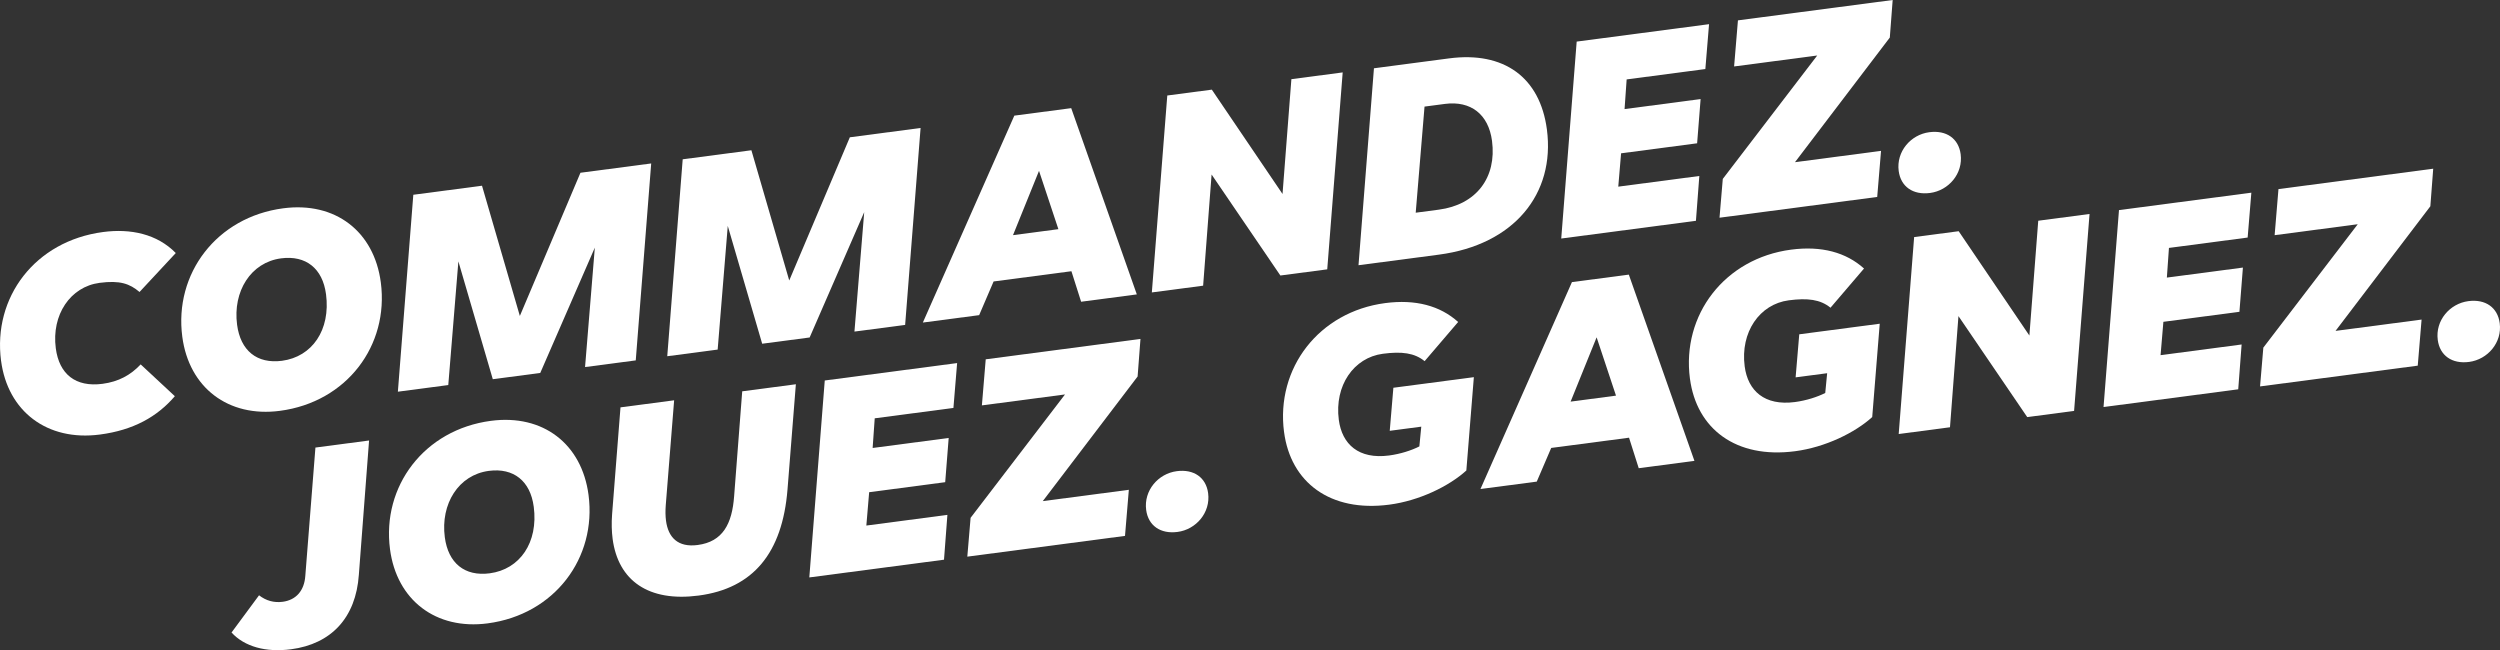
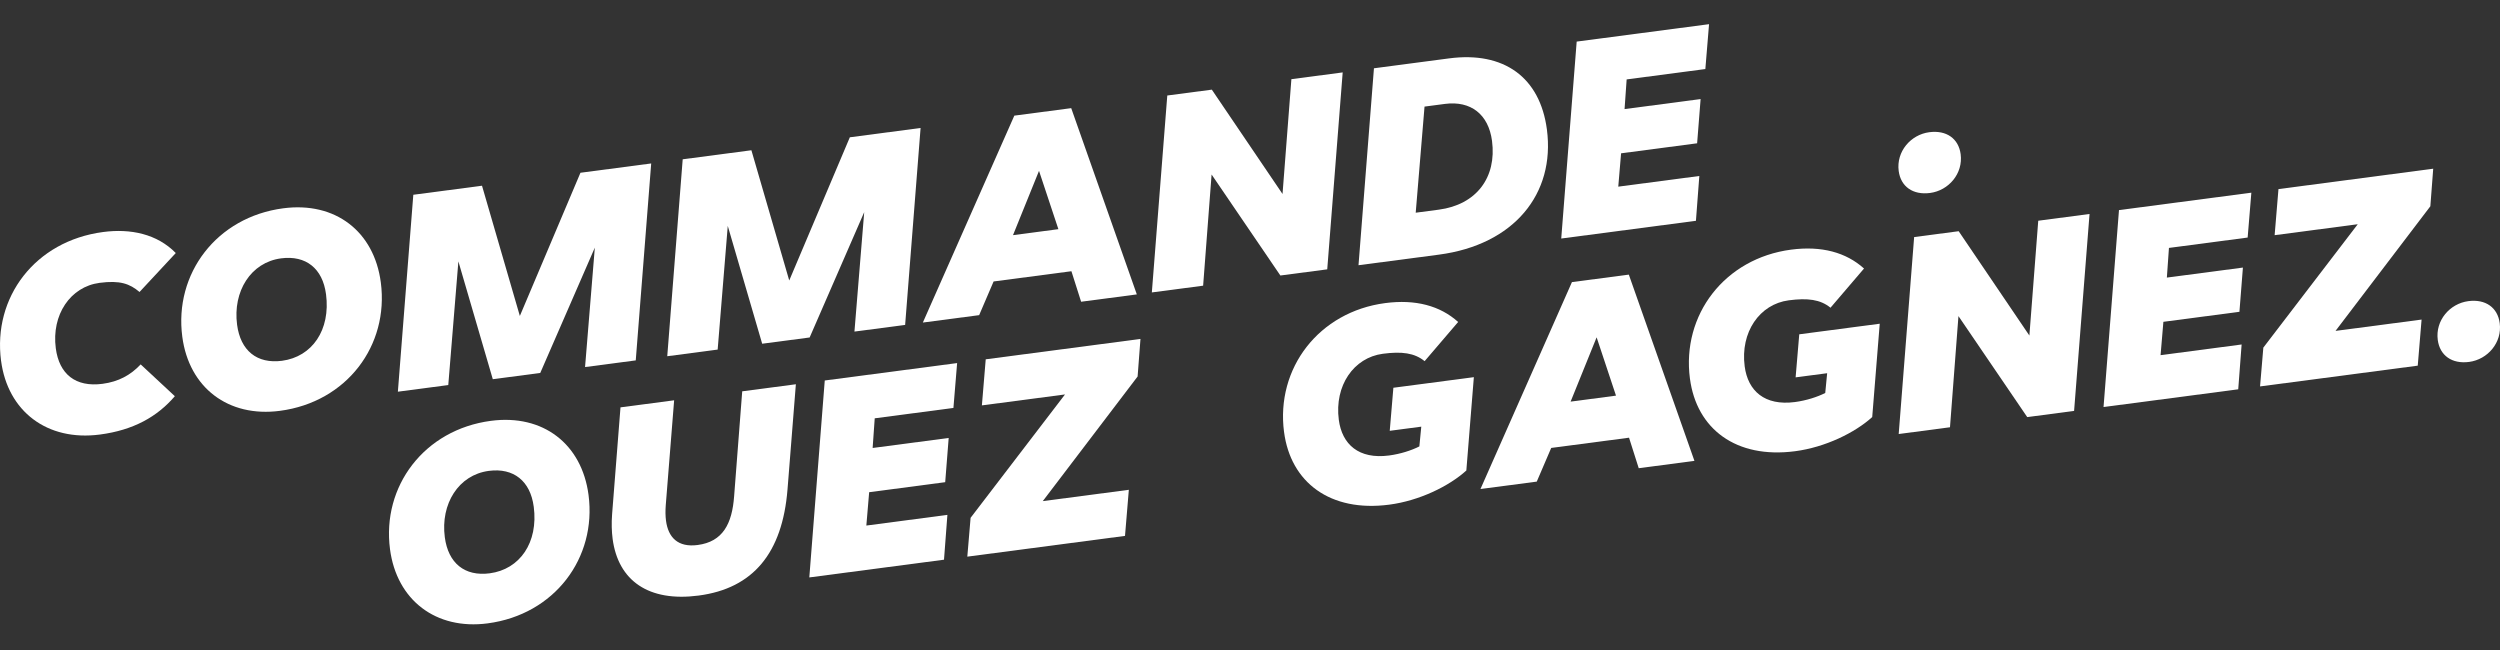
<svg xmlns="http://www.w3.org/2000/svg" id="Layer_2" data-name="Layer 2" viewBox="0 0 1128.3 293.42">
  <rect x="0" y="0" width="1128.3" height="293.42" fill="#333333" stroke="none" />
  <defs>
    <style>
      .cls-1 {
        fill: #fff;
      }
    </style>
  </defs>
  <g id="Layer_1-2" data-name="Layer 1">
    <g>
      <path class="cls-1" d="m.48,162.88c-3.78-28.73,15.34-54.12,46.07-58.17,12.37-1.63,24.34.86,32.78,9.49l-16.36,17.58c-4.42-3.75-8.82-5.33-18-4.13-13.3,1.75-21.77,14.5-19.79,29.54,1.54,11.71,8.95,17.63,21.06,16.04,7.32-.96,12.74-3.98,17.25-8.77l15.42,14.35c-7.98,9.3-18.69,15.32-33.85,17.31-23.81,3.13-41.57-10.5-44.57-33.24Z" />
      <path class="cls-1" d="m82.27,151.97c-3.75-28.47,15.49-54,45.55-57.96,23.54-3.1,41.02,10.43,44.05,33.45,3.75,28.47-15.36,53.99-45.55,57.96-23.28,3.06-41.02-10.43-44.05-33.45Zm64.86-19.23c-1.52-11.57-9.08-17.61-20.26-16.14-13.7,1.8-21.85,14.92-19.87,29.95,1.54,11.71,8.97,17.76,20.28,16.28,13.57-1.79,21.99-13.86,19.86-30.08Z" />
      <path class="cls-1" d="m186.55,87.9l30.99-4.08,17.08,58.78,27.35-64.63,31.93-4.2-6.97,88.88-22.88,3.01,4.41-53.9-24.63,56.56-21.42,2.82-15.53-53.17-4.56,55.81-22.75,3,6.97-88.88Z" />
      <path class="cls-1" d="m308.13,71.89l30.99-4.08,17.08,58.78,27.35-64.63,31.93-4.2-6.97,88.88-22.88,3.01,4.41-53.9-24.63,56.56-21.42,2.82-15.53-53.17-4.56,55.81-22.75,3,6.97-88.88Z" />
      <path class="cls-1" d="m457.79,52.19l25.67-3.38,29.61,84.06-25.14,3.31-4.38-13.77-35.12,4.62-6.52,15.2-25.41,3.34,41.29-93.4Zm-.61,53.94l20.49-2.7-8.74-26.32-11.74,29.02Z" />
      <path class="cls-1" d="m526.83,43.1l20.09-2.64,31.91,47.09,4-51.82,23.15-3.05-6.97,88.88-21.15,2.78-31.04-45.58-3.82,50.17-23.15,3.05,6.97-88.88Z" />
      <path class="cls-1" d="m620.08,30.82l33.92-4.47c24.74-3.26,41.04,8.53,44.15,32.08,3.83,29.13-14.94,52.04-48.72,56.49l-36.31,4.78,6.97-88.88Zm29.24,63.81c17.03-2.24,26.23-14.55,24.06-31.04-1.58-11.97-9.57-18.23-21.28-16.69l-9.18,1.21-3.98,47.89,10.38-1.37Z" />
      <path class="cls-1" d="m711.6,18.77l59.73-7.86-1.67,20.25-35.52,4.68-.94,13.39,34.32-4.52-1.57,19.96-34.32,4.52-1.27,15.05,36.58-4.82-1.53,20.23-60.79,8,6.97-88.88Z" />
-       <path class="cls-1" d="m777.54,80.73l42.61-55.68-37.51,4.94,1.73-20.8L854.2,0l-1.29,16.95-42.8,56.25,38.84-5.11-1.73,20.8-71.17,9.37,1.48-17.52Z" />
      <path class="cls-1" d="m856.92,77.18c-1.16-8.78,5.42-16.41,13.8-17.51,7.72-1.02,13.23,2.86,14.16,9.91,1.16,8.78-5.42,16.41-13.8,17.51-7.71,1.02-13.23-2.86-14.16-9.91Z" />
-       <path class="cls-1" d="m104.5,285.46l12.41-16.79c3.16,2.43,6.68,3.45,10.67,2.93,5.99-.79,9.77-4.94,10.22-11.77l4.56-57.84,24.21-3.19-4.61,60.56c-1.35,19.53-12.53,31.29-30.62,33.67-11.31,1.49-20.99-1.16-26.84-7.56Z" />
      <path class="cls-1" d="m176.02,247.89c-3.75-28.47,15.49-54,45.55-57.96,23.54-3.1,41.02,10.43,44.05,33.45,3.75,28.47-15.36,53.99-45.55,57.96-23.28,3.06-41.02-10.43-44.05-33.45Zm64.86-19.23c-1.52-11.57-9.09-17.62-20.26-16.14-13.7,1.8-21.85,14.92-19.87,29.95,1.54,11.71,8.97,17.76,20.28,16.28,13.57-1.79,21.99-13.86,19.86-30.08Z" />
      <path class="cls-1" d="m276.49,243.19c-.44-3.33-.53-7.1-.24-11.07l3.79-48.27,24.21-3.19-3.78,47.32c-.2,2.6-.17,4.89.11,7.02,1,7.58,5.39,12.15,14.3,10.97,11.31-1.49,15.53-9.49,16.45-22.06l3.65-47.3,24.21-3.19-3.77,47.46c-2.31,28.72-15.5,44.67-40.11,47.91-22.61,2.98-36.34-6.72-38.83-25.61Z" />
      <path class="cls-1" d="m372.24,171.72l59.73-7.86-1.67,20.25-35.52,4.68-.94,13.39,34.32-4.52-1.57,19.96-34.32,4.52-1.27,15.05,36.58-4.82-1.53,20.23-60.79,8,6.97-88.88Z" />
      <path class="cls-1" d="m438.05,233.7l42.61-55.68-37.51,4.94,1.73-20.8,69.84-9.19-1.29,16.95-42.8,56.25,38.84-5.11-1.73,20.8-71.17,9.37,1.48-17.52Z" />
-       <path class="cls-1" d="m517.29,230.16c-1.16-8.78,5.42-16.41,13.8-17.51,7.72-1.02,13.23,2.86,14.16,9.91,1.16,8.78-5.42,16.41-13.8,17.51-7.72,1.02-13.23-2.86-14.16-9.91Z" />
      <path class="cls-1" d="m579.52,195.04c-3.8-28.87,15.72-54.31,45.65-58.25,13.7-1.8,24.79,1.2,32.92,8.52l-15.13,17.69c-4.55-3.73-10.33-4.46-18.84-3.34-13.17,1.73-21.92,14.39-19.89,29.82,1.45,11.04,8.99,17.9,22.69,16.09,5.06-.67,10.12-2.28,13.67-4.1l.86-8.91-14.23,1.87,1.64-19.43,36.32-4.78-3.39,42.13c-7.86,7.12-21.21,13.62-34.78,15.41-26.74,3.52-44.5-10.11-47.48-32.72Z" />
      <path class="cls-1" d="m709.45,127.32l25.67-3.38,29.61,84.06-25.14,3.31-4.38-13.77-35.12,4.62-6.52,15.2-25.41,3.34,41.29-93.4Zm-.61,53.94l20.49-2.7-8.74-26.32-11.74,29.02Z" />
      <path class="cls-1" d="m762.7,170.92c-3.8-28.87,15.72-54.31,45.65-58.25,13.7-1.8,24.79,1.2,32.92,8.52l-15.13,17.69c-4.55-3.73-10.33-4.46-18.84-3.34-13.17,1.73-21.92,14.39-19.89,29.82,1.45,11.04,8.99,17.9,22.69,16.09,5.05-.67,10.12-2.28,13.67-4.1l.86-8.91-14.23,1.87,1.64-19.43,36.32-4.78-3.39,42.13c-7.86,7.12-21.21,13.62-34.78,15.41-26.74,3.52-44.5-10.11-47.48-32.72Z" />
      <path class="cls-1" d="m863.9,106.99l20.09-2.64,31.91,47.09,4-51.82,23.15-3.05-6.97,88.88-21.15,2.79-31.04-45.58-3.82,50.17-23.15,3.05,6.97-88.88Z" />
      <path class="cls-1" d="m956.35,94.82l59.73-7.86-1.67,20.25-35.52,4.68-.94,13.39,34.32-4.52-1.57,19.96-34.32,4.52-1.27,15.05,36.58-4.82-1.53,20.23-60.79,8,6.97-88.88Z" />
      <path class="cls-1" d="m1021.49,156.88l42.61-55.68-37.51,4.94,1.73-20.8,69.84-9.2-1.29,16.95-42.8,56.25,38.84-5.11-1.73,20.8-71.17,9.37,1.48-17.52Z" />
      <path class="cls-1" d="m1100.21,153.42c-1.16-8.78,5.42-16.41,13.8-17.51,7.72-1.02,13.23,2.86,14.16,9.91,1.16,8.78-5.42,16.41-13.8,17.52-7.71,1.02-13.23-2.86-14.16-9.91Z" />
    </g>
  </g>
</svg>